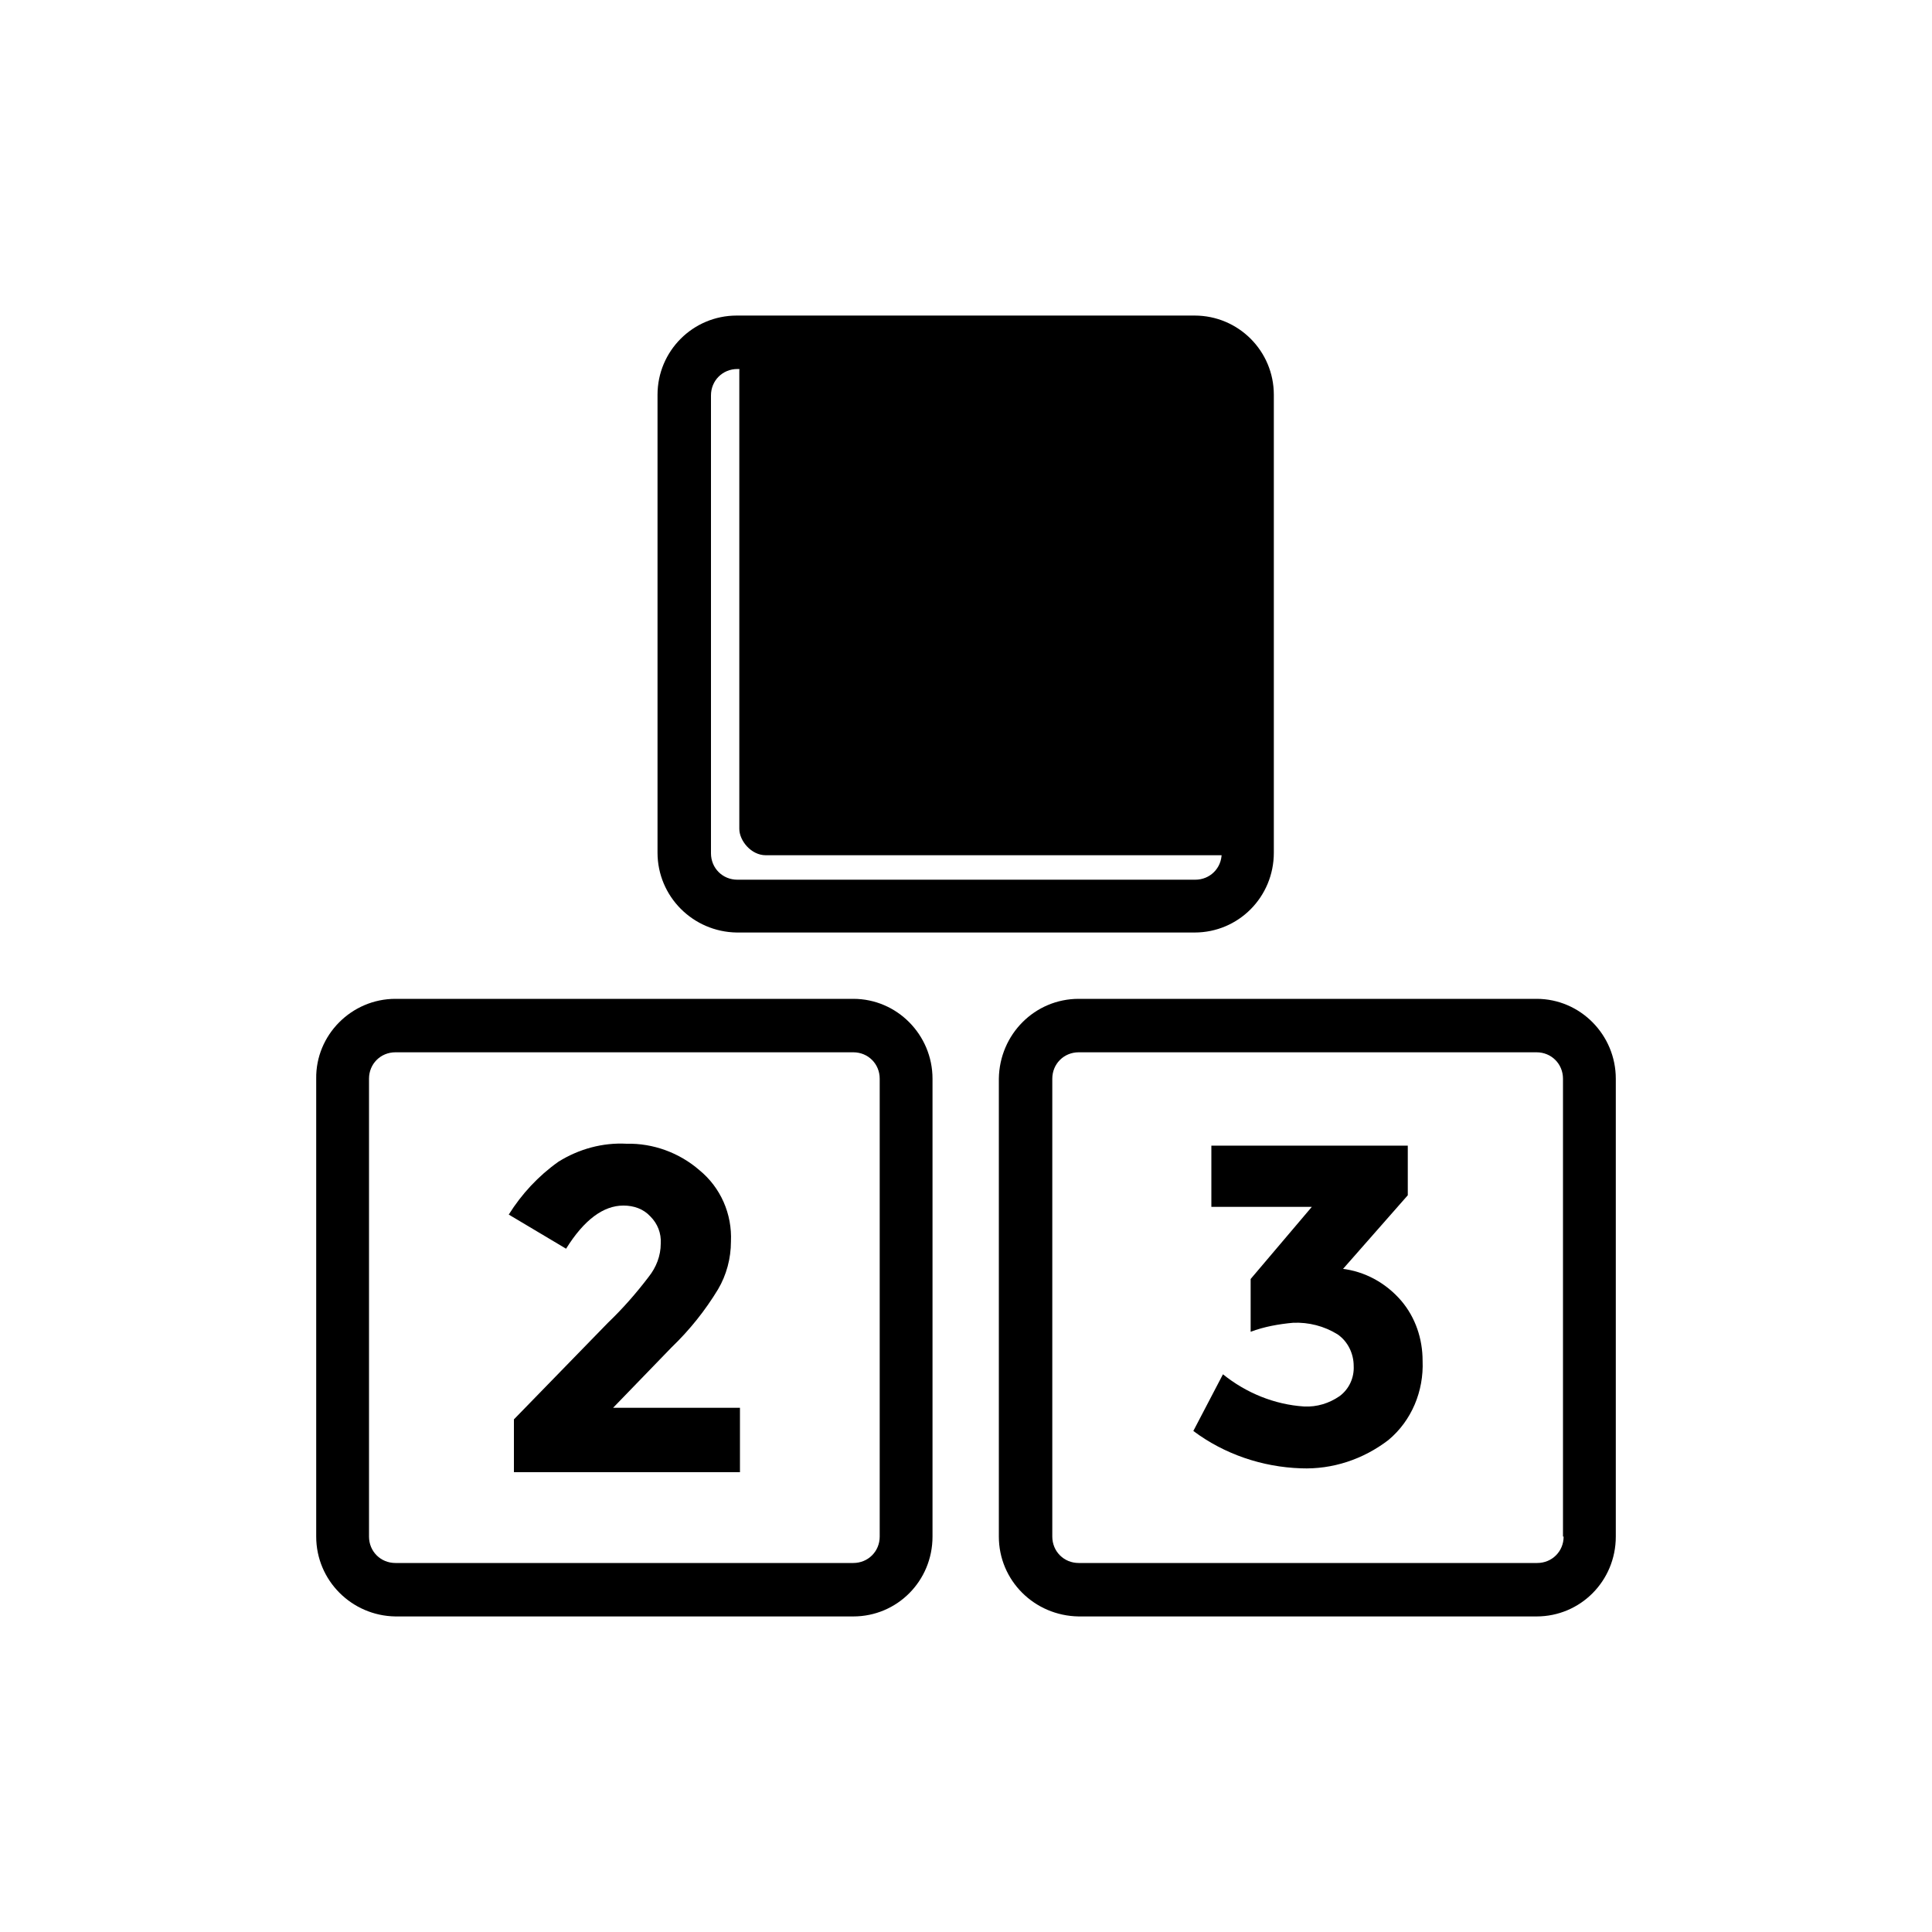
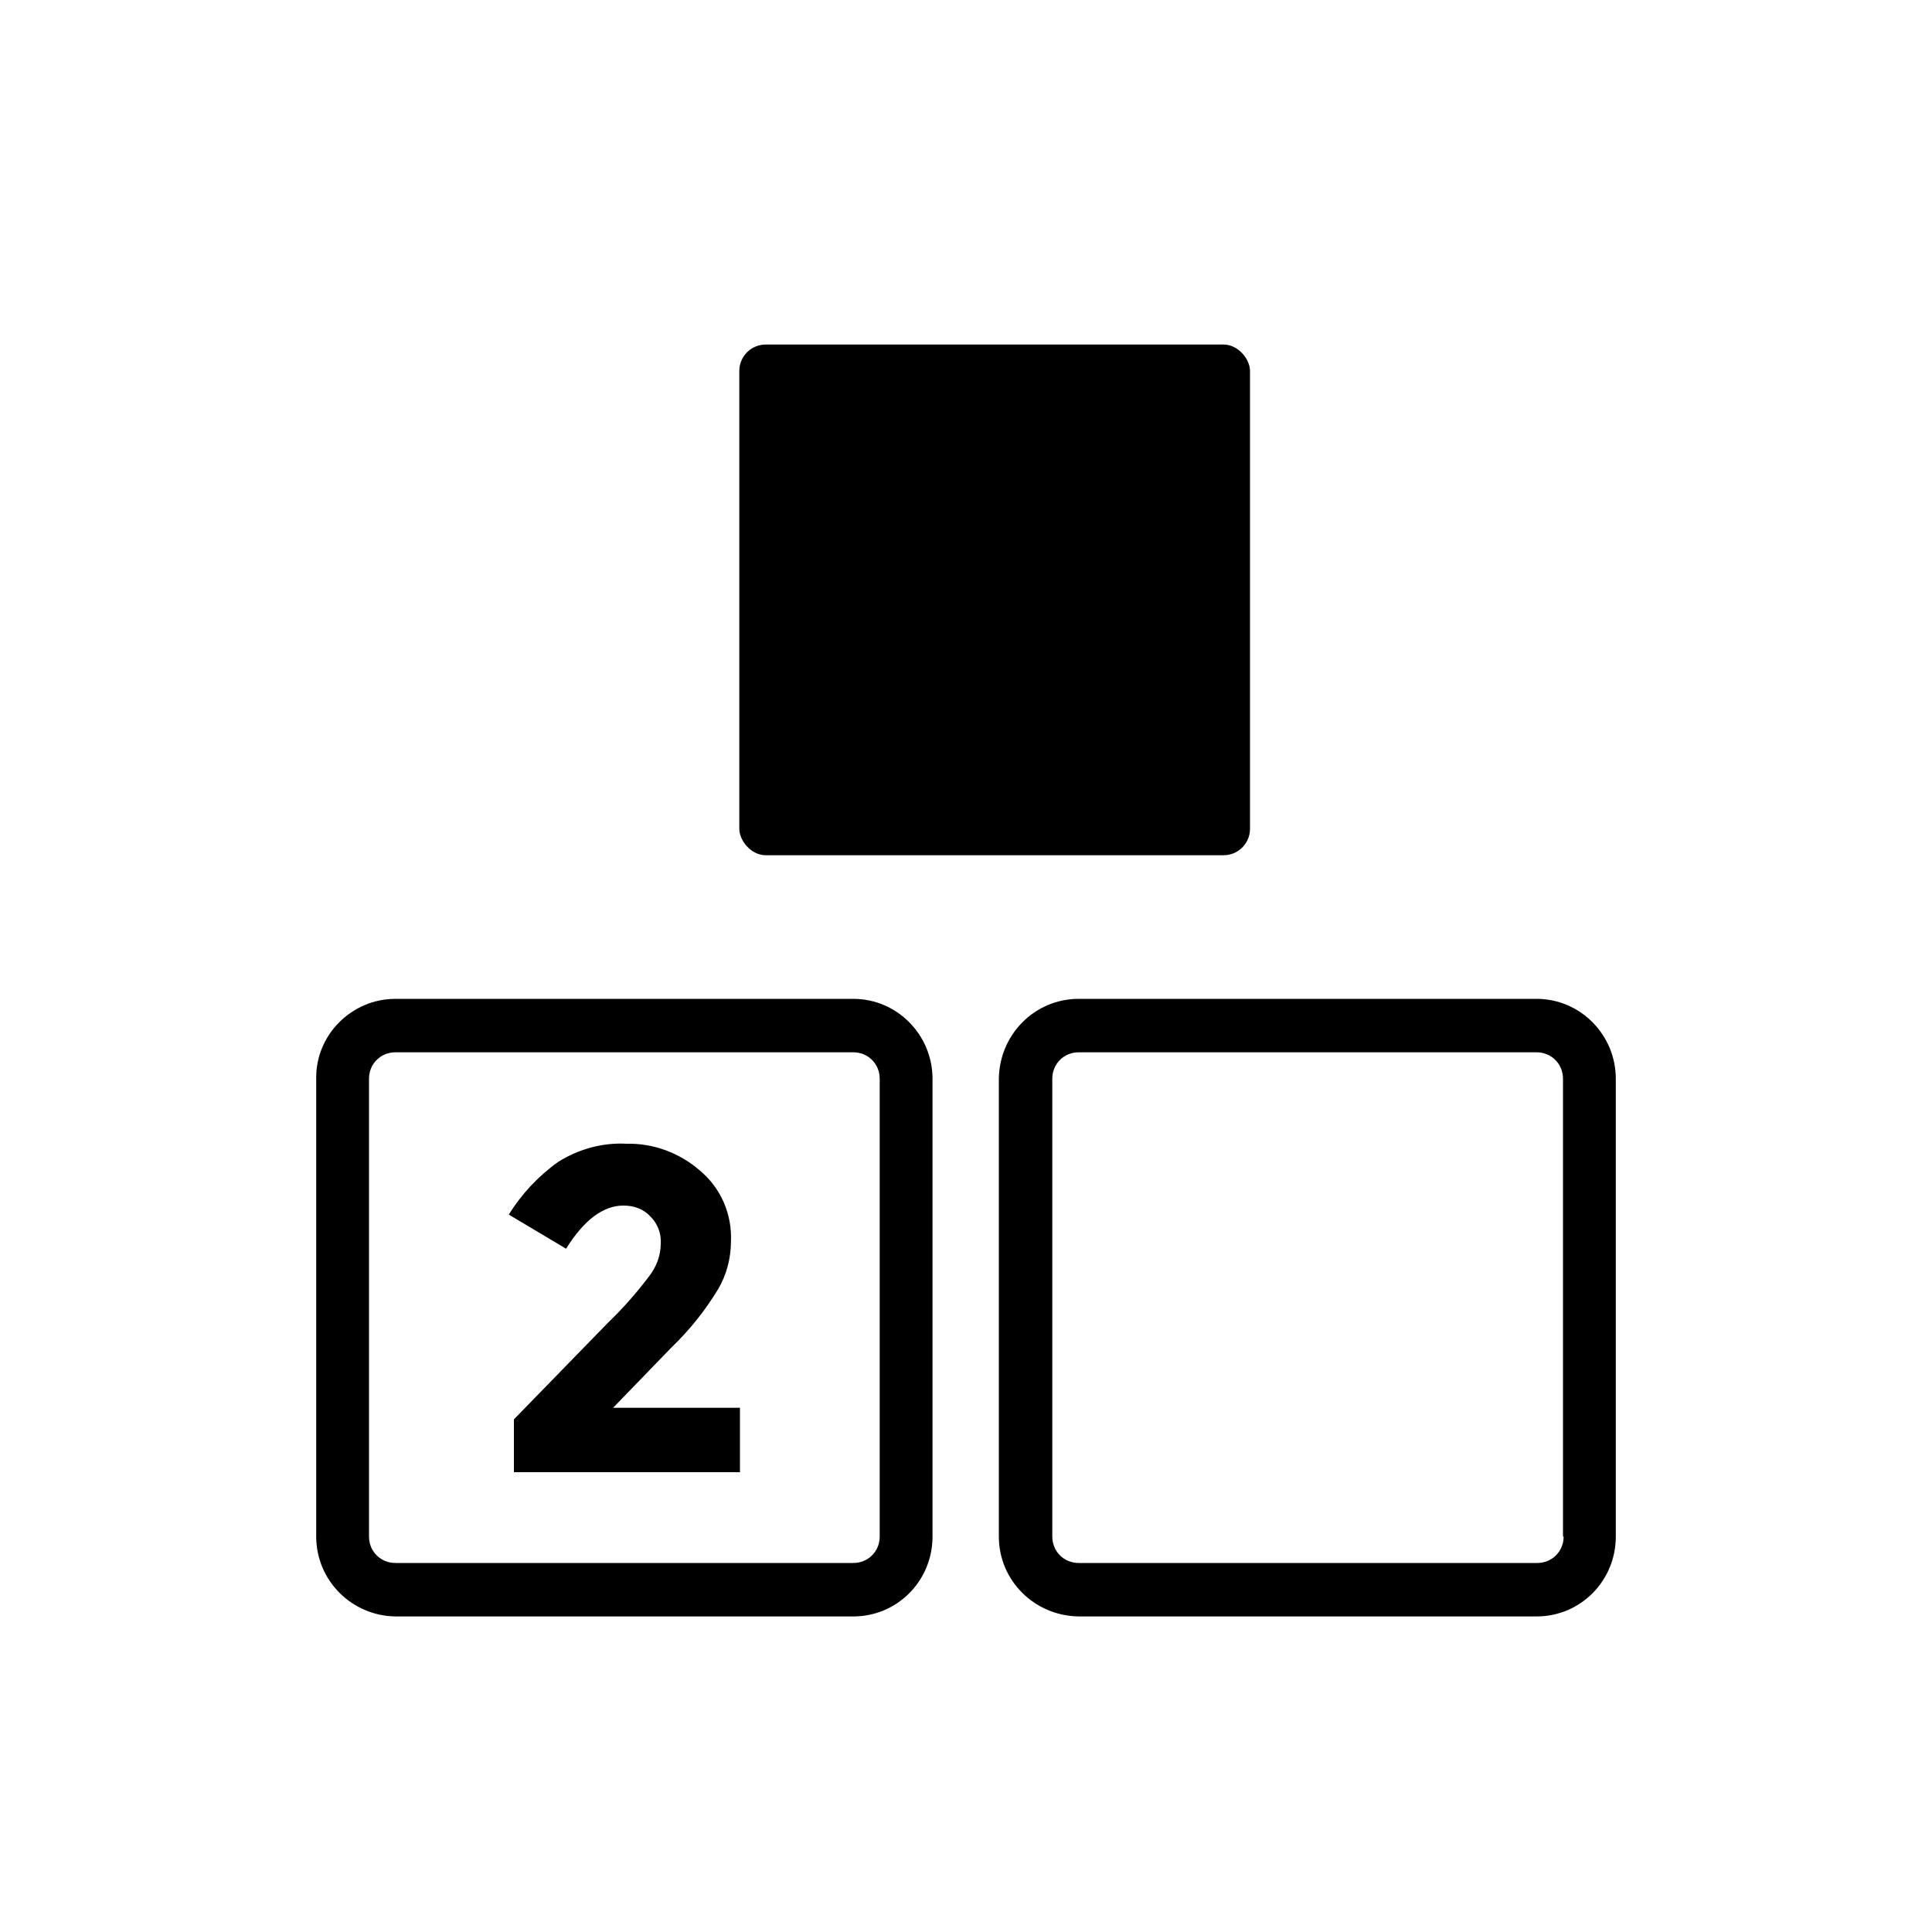
<svg xmlns="http://www.w3.org/2000/svg" id="Capa_1" data-name="Capa 1" viewBox="0 0 30 30">
  <rect id="color2" x="11.48" y="5.35" width="7.93" height="7.93" rx=".41" ry=".41" fill="currentColor" stroke-width="0" />
  <g id="color1">
-     <path id="Path_4277" data-name="Path 4277" d="M11.44,14.48h7.11c.68,0,1.23-.55,1.23-1.24v-7.11c0-.68-.55-1.23-1.23-1.23h-7.11c-.68,0-1.23.55-1.23,1.23v7.11c0,.68.55,1.23,1.23,1.24ZM18.97,13.25c0,.23-.18.41-.41.41h-7.11c-.23,0-.41-.18-.41-.41v-7.11c0-.23.18-.41.41-.41h7.11c.23,0,.41.18.41.41v7.11Z" fill="currentColor" stroke-width="0" />
    <path id="Path_4278" data-name="Path 4278" d="M13.25,15.51h-7.11c-.68,0-1.24.56-1.23,1.24v7.11c0,.68.55,1.23,1.23,1.24h7.11c.68,0,1.23-.55,1.23-1.24v-7.11c0-.68-.55-1.24-1.23-1.24ZM13.66,23.86c0,.23-.18.41-.41.41h-7.11c-.23,0-.41-.18-.41-.41v-7.11c0-.23.18-.41.41-.41h7.11c.23,0,.41.18.41.41v7.11Z" fill="currentColor" stroke-width="0" />
    <path id="Path_4279" data-name="Path 4279" d="M23.87,15.51h-7.12c-.68,0-1.23.55-1.24,1.24v7.11c0,.68.55,1.23,1.24,1.24h7.11c.68,0,1.23-.55,1.23-1.24v-7.11c0-.68-.55-1.24-1.23-1.24ZM24.28,23.86c0,.23-.18.41-.41.41h-7.12c-.23,0-.41-.18-.41-.41h0v-7.11c0-.23.18-.41.41-.41h7.11c.23,0,.41.18.41.41v7.11Z" fill="currentColor" stroke-width="0" />
    <path id="Path_4280" data-name="Path 4280" d="M13.99,8.15h.95v4.03h1.07v-4.97h-2.01v.95Z" fill="currentColor" stroke-width="0" />
    <path id="Path_4281" data-name="Path 4281" d="M10.43,20.92c.28-.27.52-.57.72-.9.13-.22.2-.48.2-.74.02-.43-.16-.84-.49-1.11-.31-.27-.72-.42-1.13-.41-.37-.02-.74.08-1.06.28-.31.22-.57.5-.77.82l.89.53c.28-.45.58-.67.89-.67.16,0,.31.05.42.17.11.11.17.26.16.42,0,.19-.07.37-.19.52-.19.25-.4.49-.63.71l-1.46,1.5v.82h3.51v-1h-1.97l.9-.93Z" fill="currentColor" stroke-width="0" />
-     <path id="Path_4282" data-name="Path 4282" d="M20.84,19.72l1.02-1.16v-.77h-3.05v.95h1.56l-.95,1.12v.82c.21-.08.44-.12.66-.14.24-.01.48.05.69.18.16.11.25.3.25.49.01.18-.07.36-.22.47-.16.11-.35.17-.55.16-.46-.03-.9-.21-1.26-.5l-.46.88c.48.36,1.07.56,1.67.58.49.02.97-.14,1.36-.44.36-.3.55-.76.53-1.23,0-.34-.11-.67-.33-.93-.24-.28-.57-.46-.93-.5Z" fill="currentColor" stroke-width="0" />
  </g>
</svg>